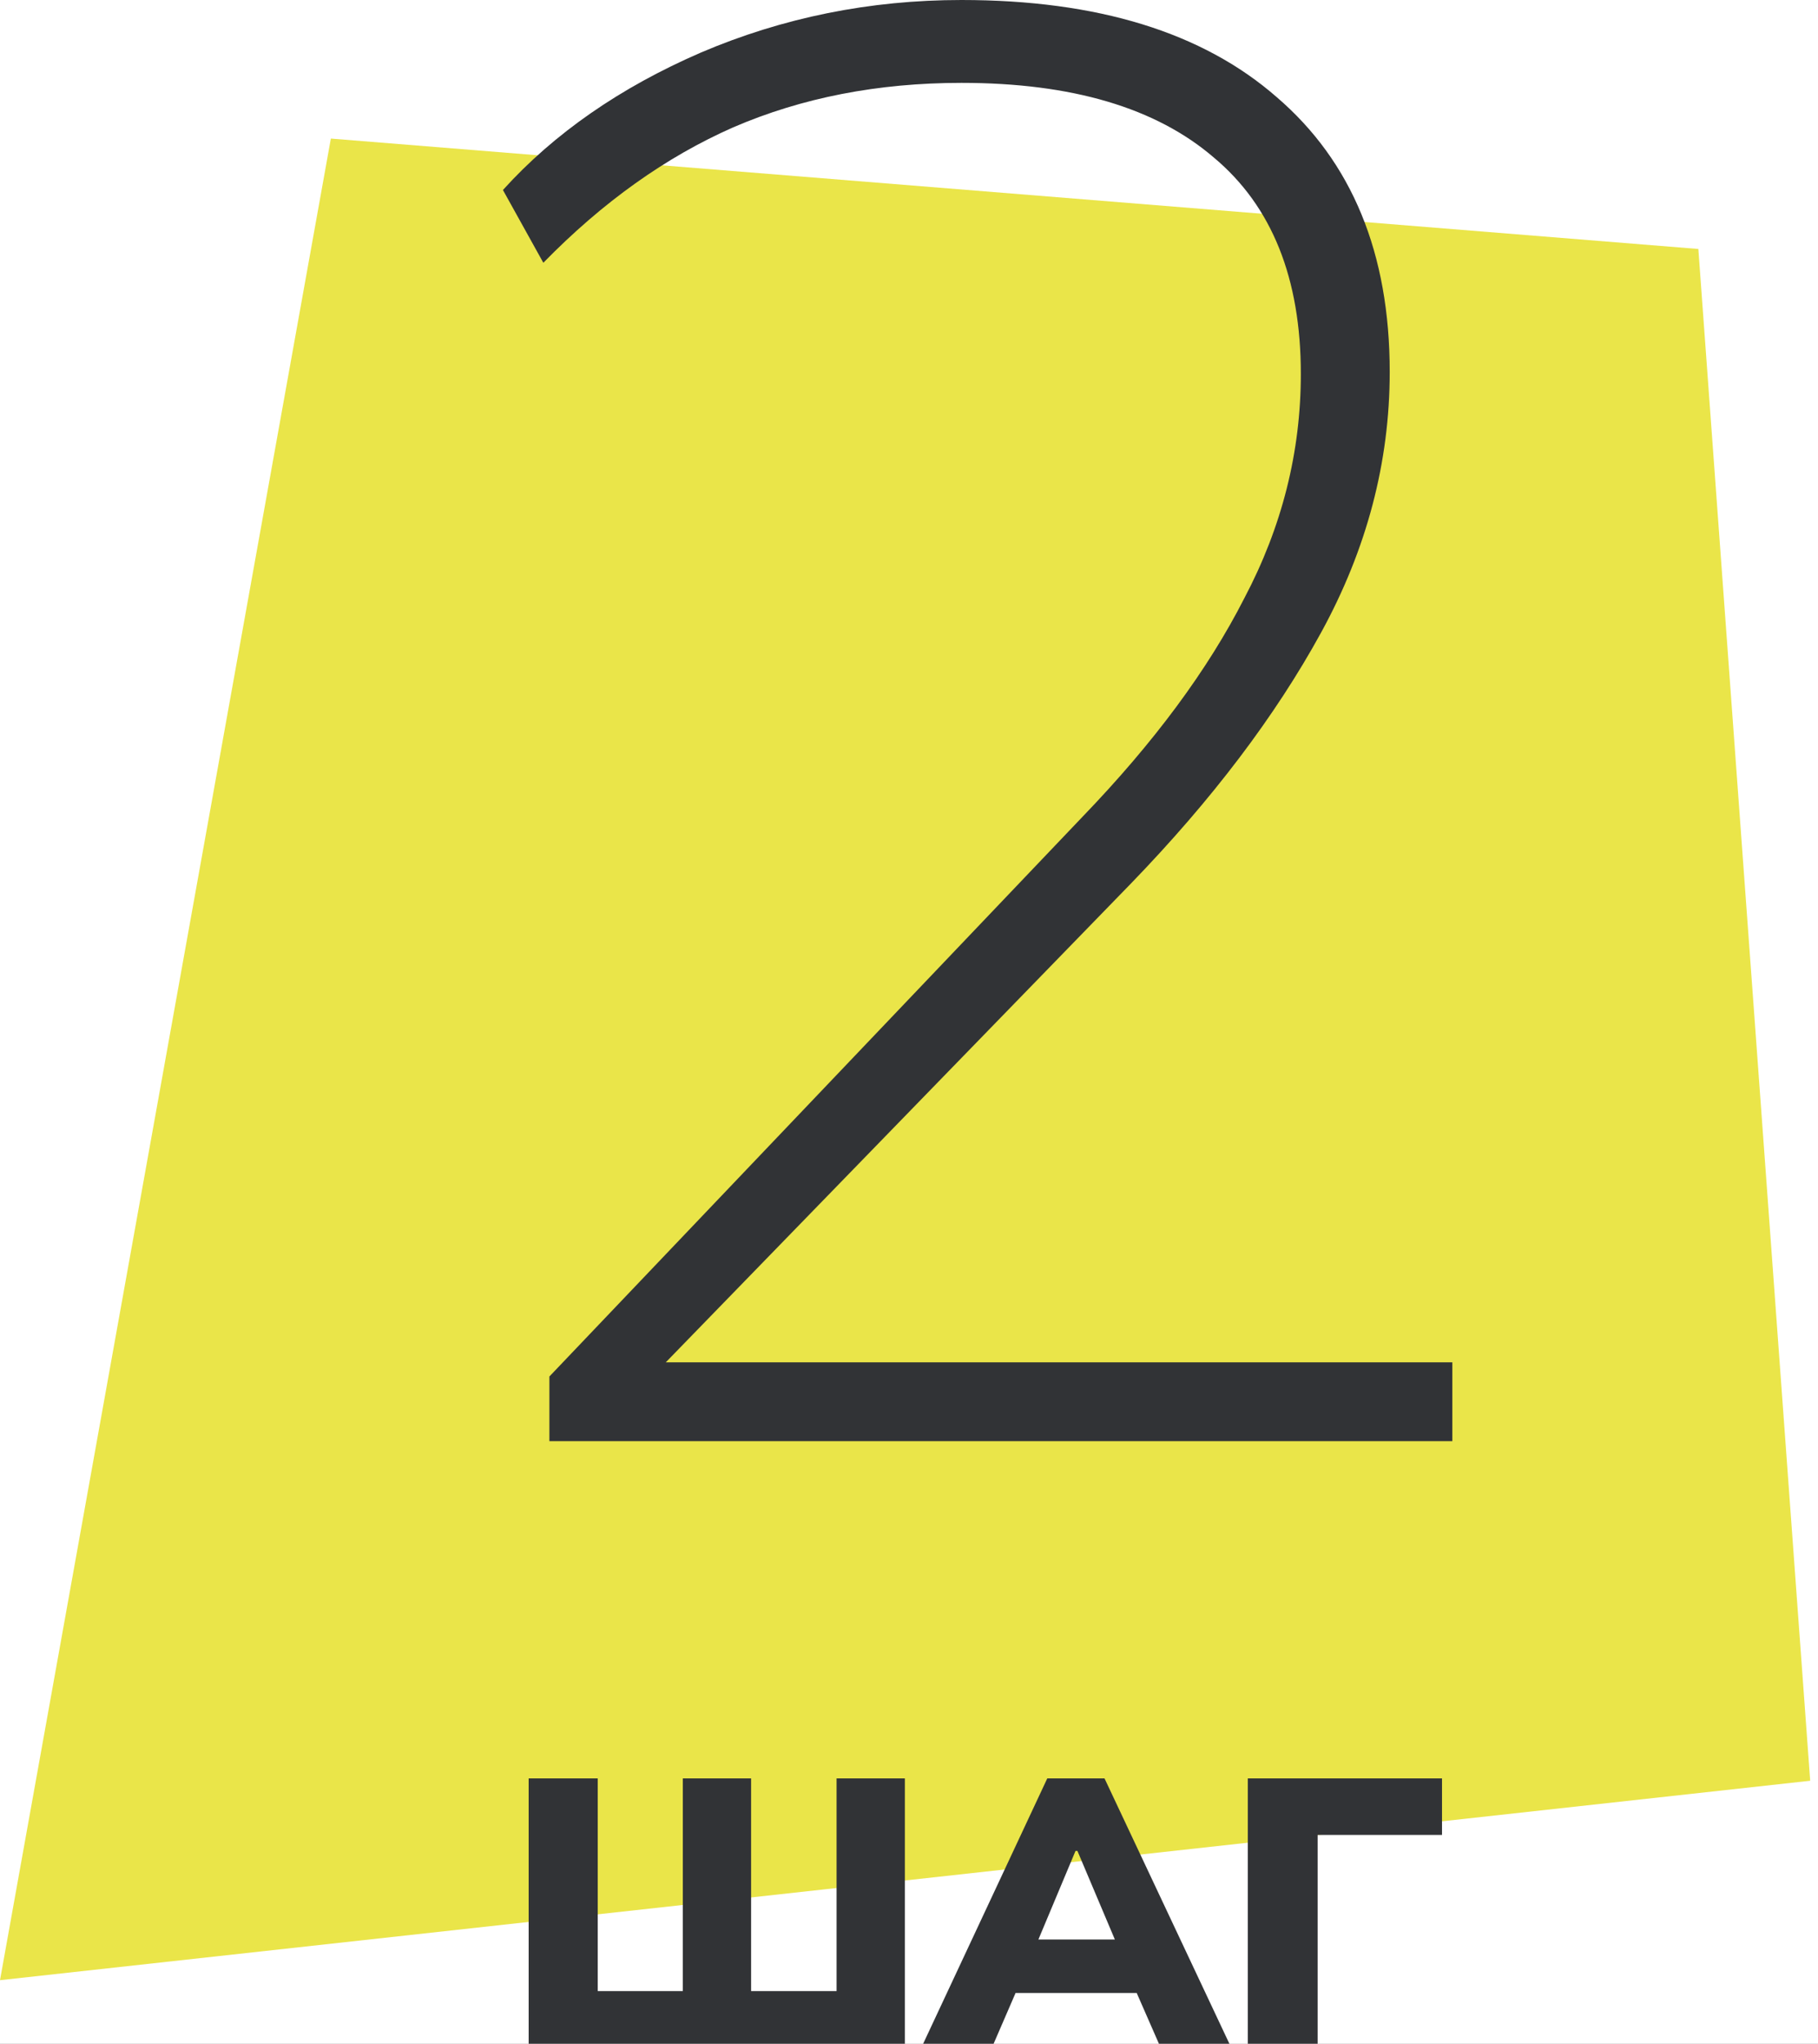
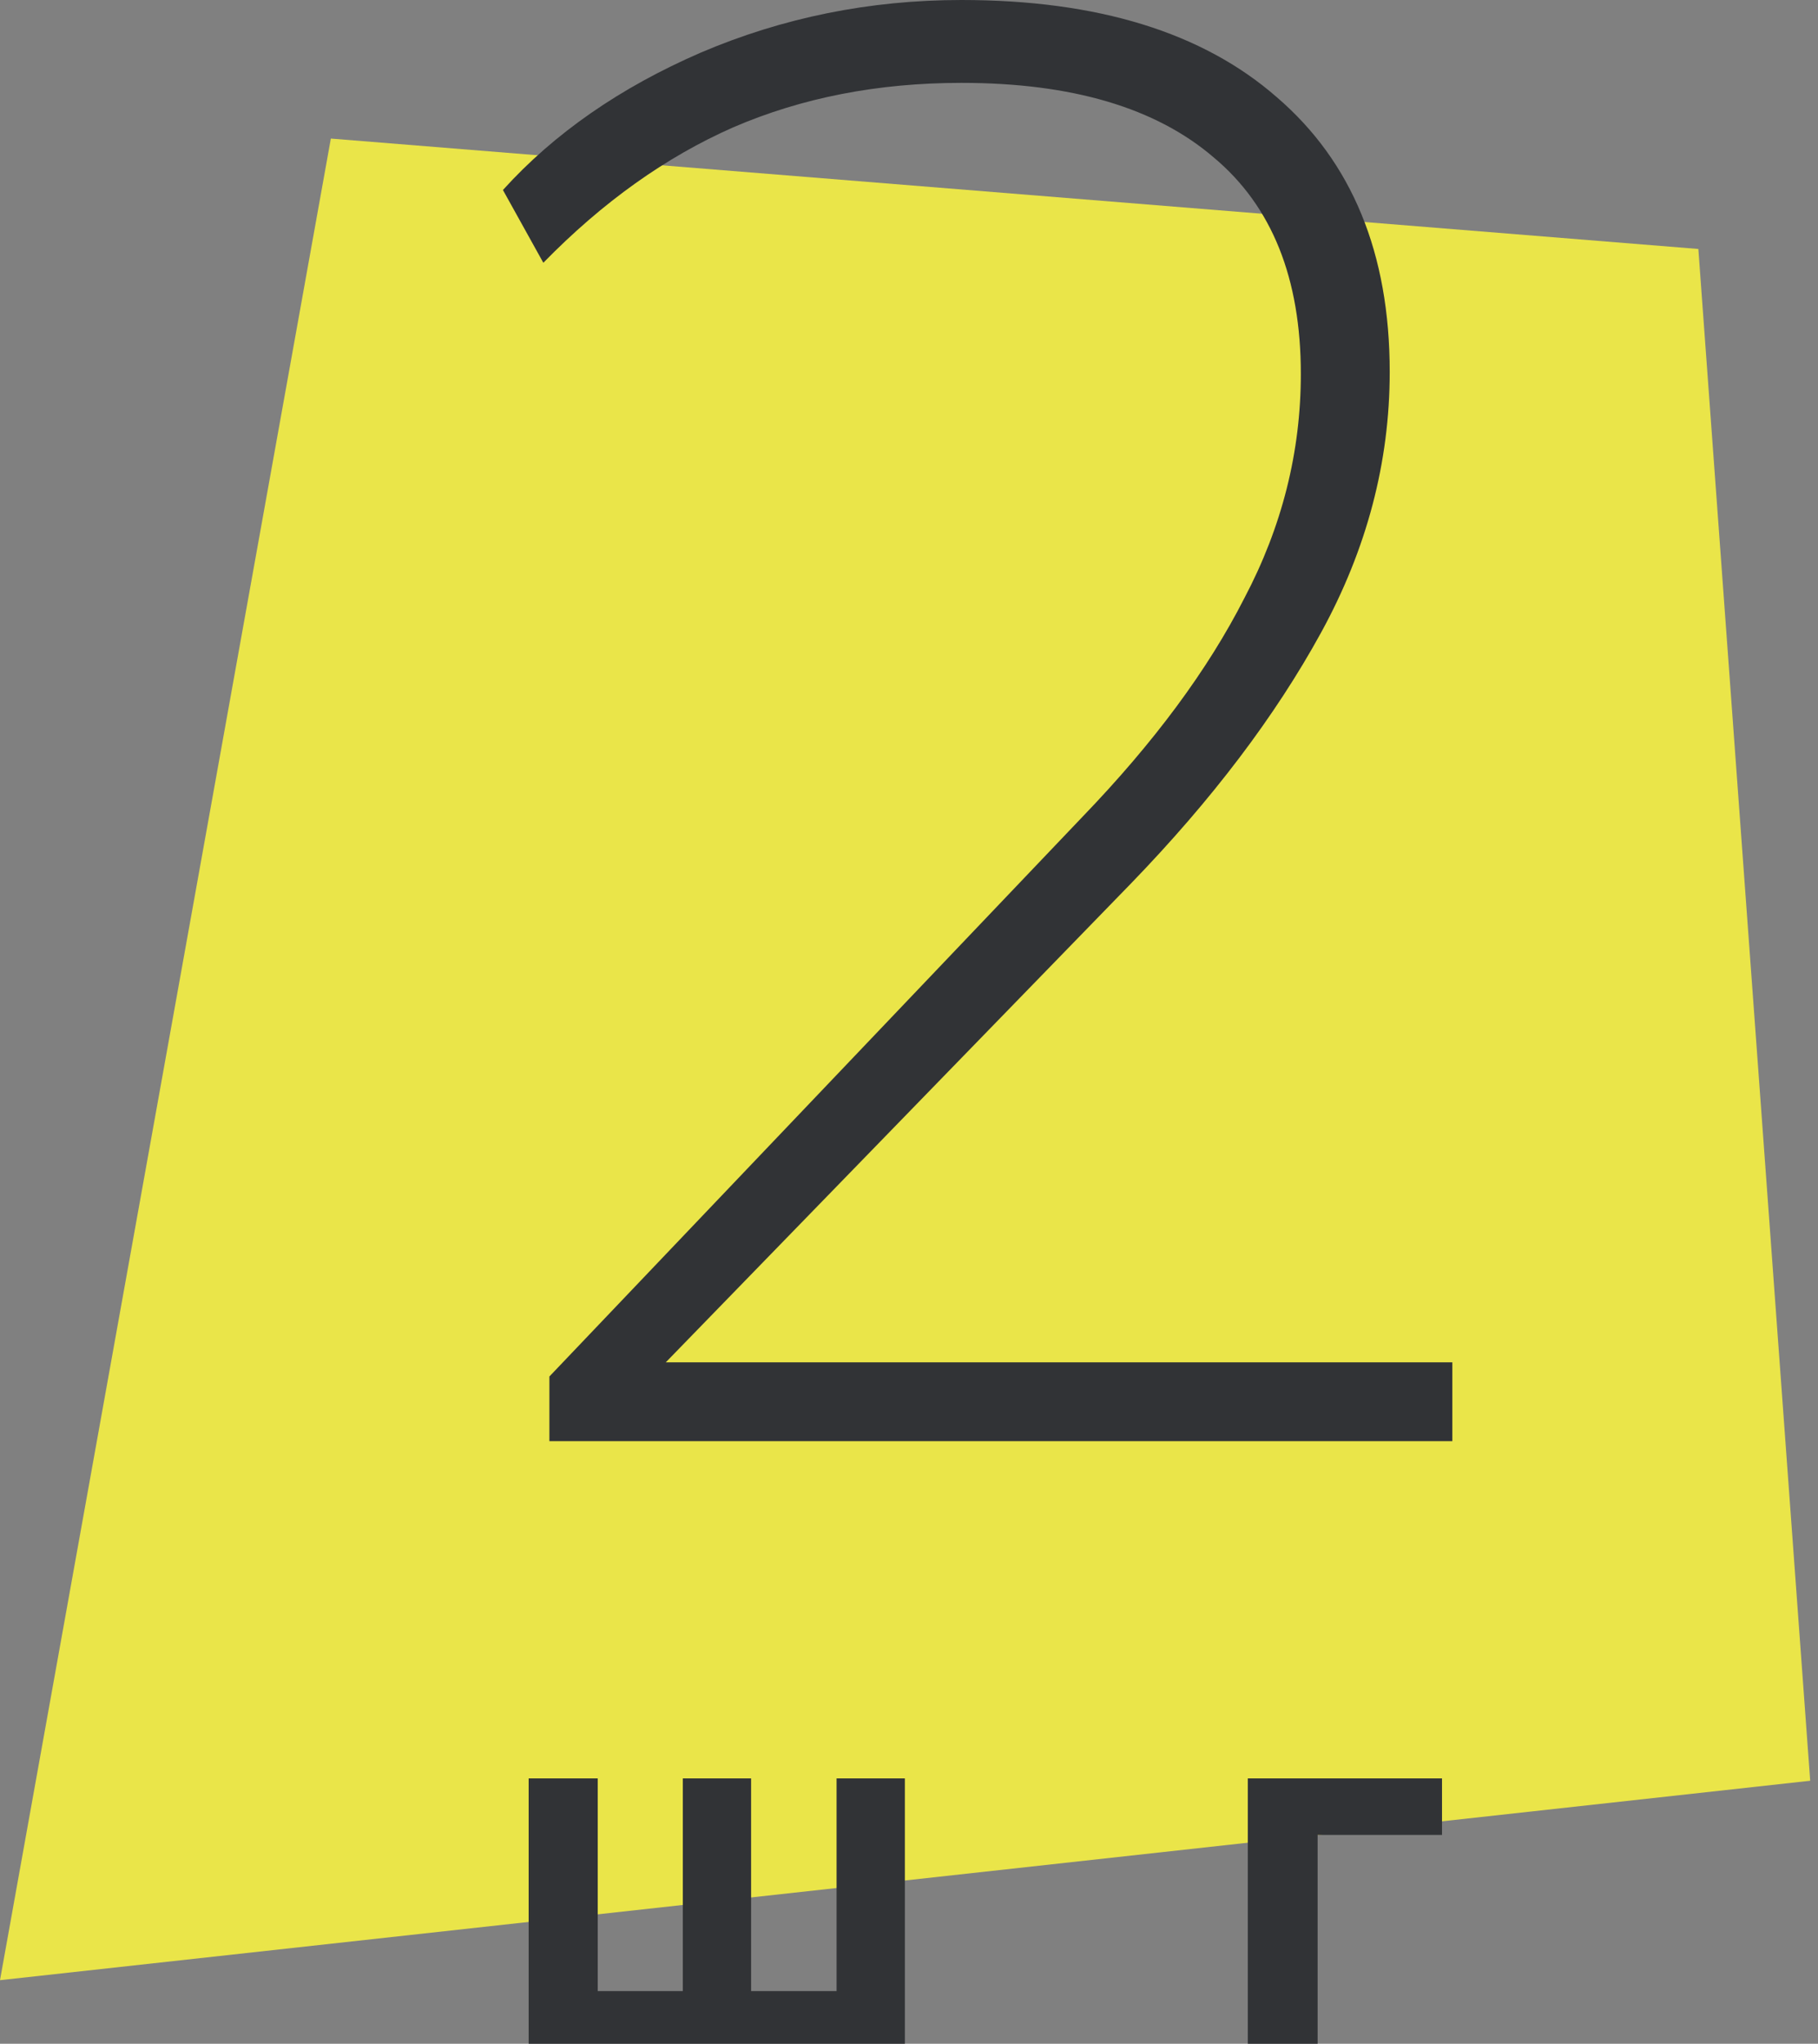
<svg xmlns="http://www.w3.org/2000/svg" width="81" height="91" viewBox="0 0 81 91" fill="none">
  <rect x="0" y="0" width="81" height="91" fill="#808080" stroke="none" />
  <g clip-path="url(#clip0_51_49)">
-     <rect width="81" height="91" fill="white" />
    <path d="M14.741 6.17L75.669 11.086L80.652 79.29L0 88.17L14.741 6.17Z" fill="#EAE549" />
    <path d="M24.478 64.17V61.29L48.238 36.36C51.418 33.06 53.818 29.82 55.438 26.64C57.118 23.46 57.958 20.13 57.958 16.65C57.958 12.39 56.668 9.18 54.088 7.02C51.508 4.8 47.758 3.69 42.838 3.69C39.118 3.69 35.728 4.35 32.668 5.67C29.668 6.99 26.848 9 24.208 11.7L22.408 8.46C24.688 5.94 27.628 3.9 31.228 2.34C34.888 0.78 38.758 0 42.838 0C48.898 0 53.578 1.44 56.878 4.32C60.238 7.2 61.918 11.28 61.918 16.56C61.918 20.58 60.898 24.45 58.858 28.17C56.818 31.89 53.998 35.61 50.398 39.33L28.438 61.92V60.66H64.708V64.17H24.478Z" fill="#313336" />
-     <path d="M23.554 91.17V79.185H26.631V88.654H30.422V79.185H33.465V88.654H37.273V79.185H40.316V91.17H23.554Z" fill="#313336" />
-     <path d="M41.051 91.17L46.661 79.185H49.211L54.855 91.17H51.71L50.265 87.872L51.472 88.739H44.434L45.624 87.872L44.196 91.17H41.051ZM47.919 82.415L45.93 87.158L45.454 86.359H50.435L50.01 87.158L48.004 82.415H47.919Z" fill="#313336" />
+     <path d="M23.554 91.17V79.185H26.631V88.654H30.422V79.185H33.465V88.654H37.273V79.185H40.316V91.17Z" fill="#313336" />
    <path d="M55.595 91.17V79.185H64.248V81.701H58.706V91.17H55.595Z" fill="#313336" />
  </g>
  <defs>
    <clipPath id="clip0_51_49">
      <rect width="81" height="91" fill="white" />
    </clipPath>
  </defs>
</svg>